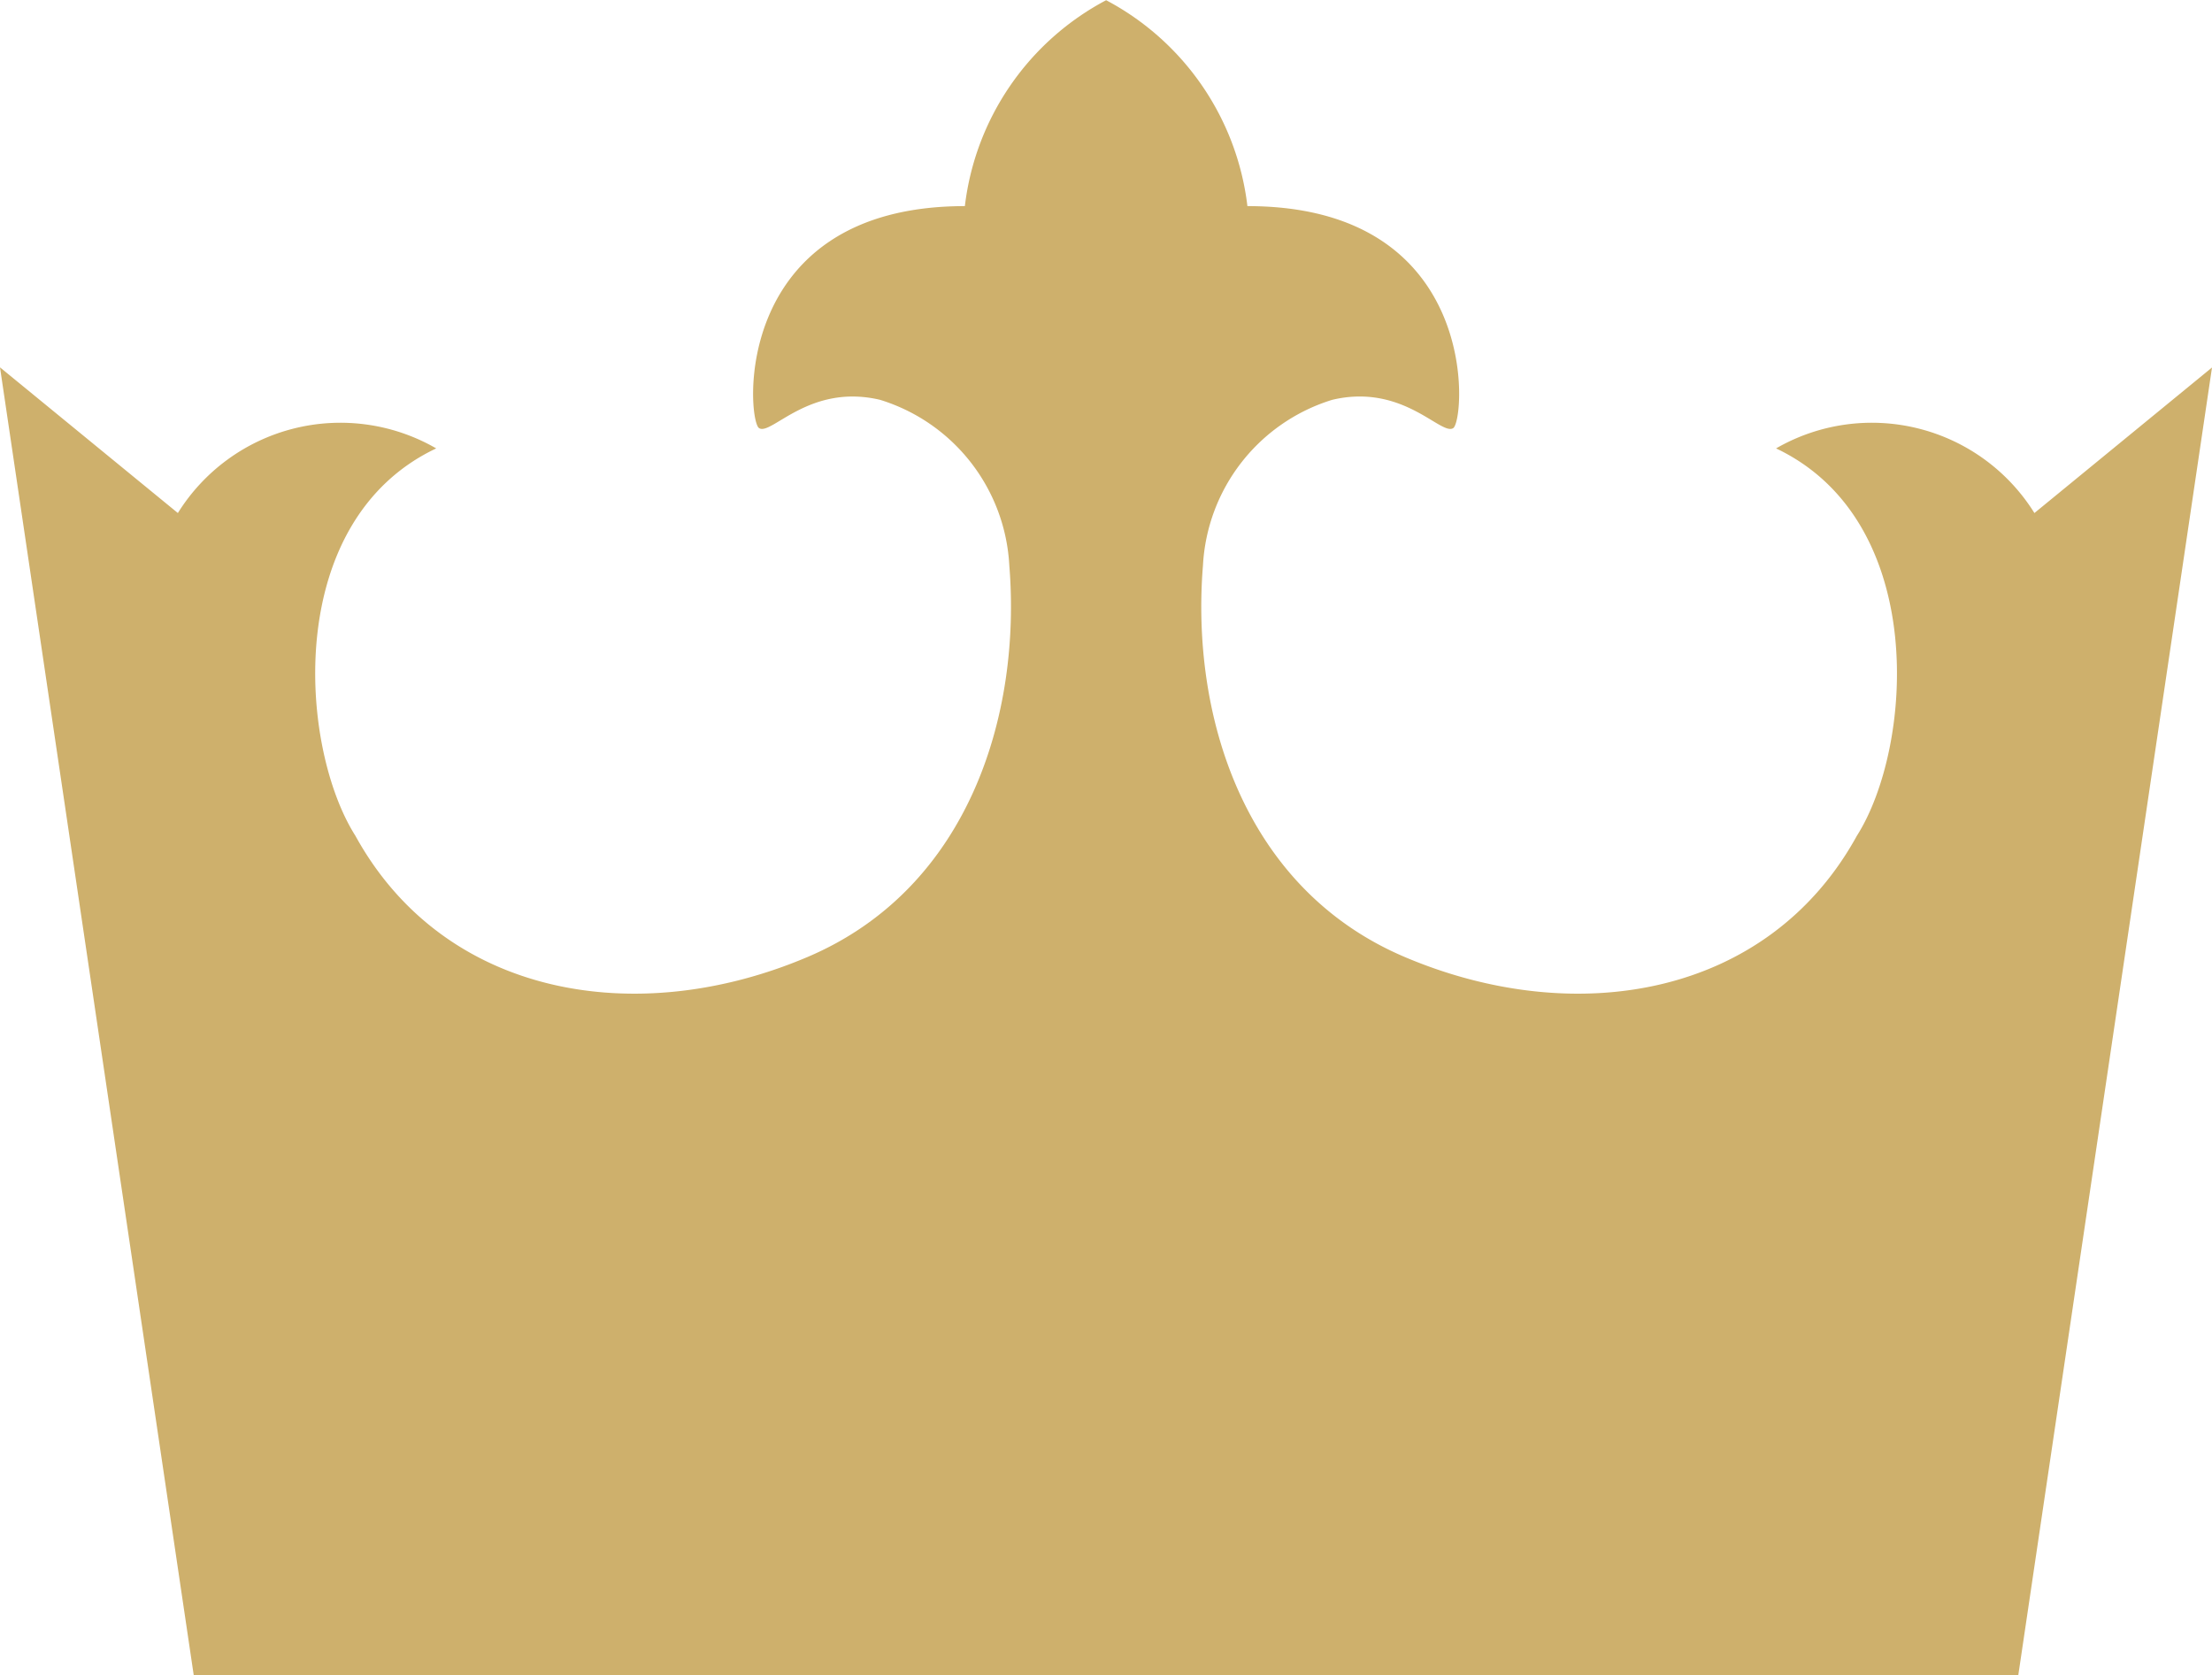
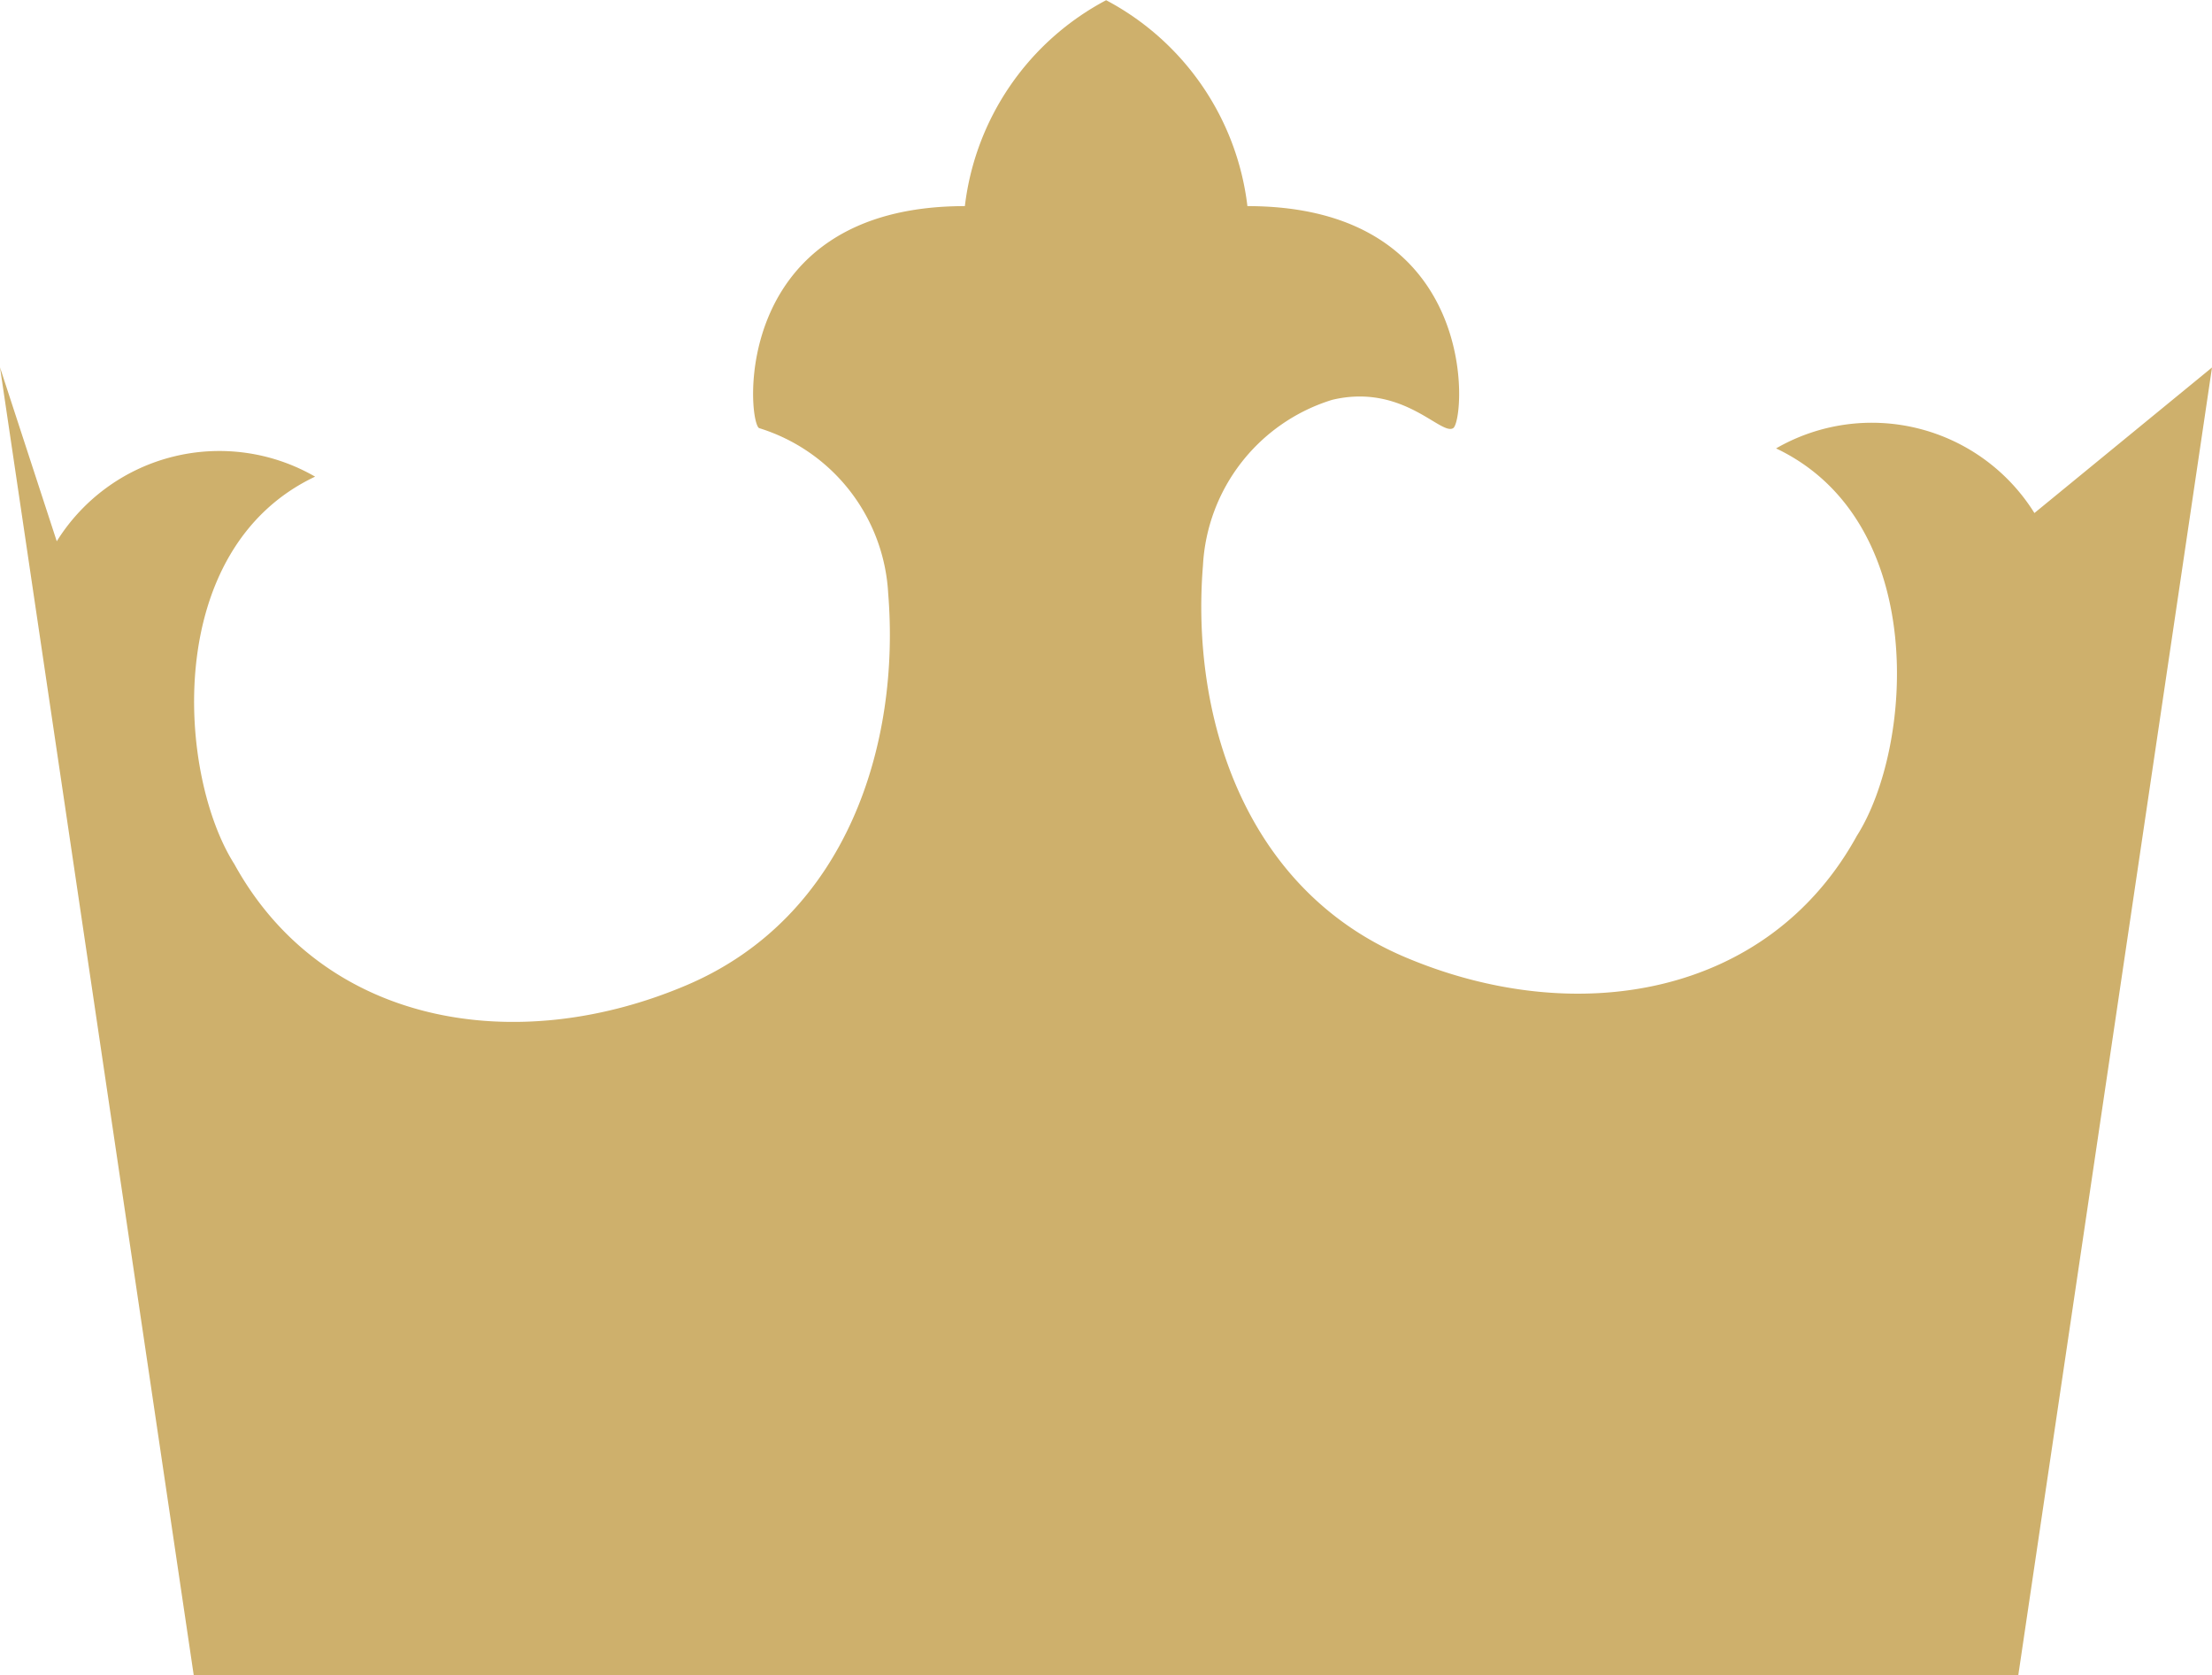
<svg xmlns="http://www.w3.org/2000/svg" width="31.8" height="24.083" viewBox="0 0 31.8 24.083">
  <defs>
    <style>
      .cls-1 {
        fill: #ceb06c;
      }
    </style>
  </defs>
  <g id="王冠のフリーアイコンその3" transform="translate(0)">
-     <path id="パス_9099" data-name="パス 9099" class="cls-1" d="M29.015,86.208l2.785-18.8L29.247,69.5a2.754,2.754,0,0,0-3.714-.929c2.2,1.044,1.973,4.293,1.161,5.57-1.277,2.321-4.048,2.783-6.5,1.741-2.321-.986-3.075-3.482-2.9-5.629a2.638,2.638,0,0,1,1.857-2.38c1.019-.243,1.567.522,1.741.406s.407-3.191-2.959-3.191a3.864,3.864,0,0,0-2.031-2.96,3.864,3.864,0,0,0-2.031,2.96c-3.366,0-3.134,3.076-2.959,3.191s.722-.648,1.741-.406a2.638,2.638,0,0,1,1.857,2.38c.174,2.147-.58,4.643-2.9,5.629-2.451,1.042-5.222.58-6.5-1.741-.812-1.277-1.044-4.526,1.161-5.57a2.754,2.754,0,0,0-3.714.929L0,67.406l2.785,18.8Z" transform="translate(0 -62.125)" />
+     <path id="パス_9099" data-name="パス 9099" class="cls-1" d="M29.015,86.208l2.785-18.8L29.247,69.5a2.754,2.754,0,0,0-3.714-.929c2.2,1.044,1.973,4.293,1.161,5.57-1.277,2.321-4.048,2.783-6.5,1.741-2.321-.986-3.075-3.482-2.9-5.629a2.638,2.638,0,0,1,1.857-2.38c1.019-.243,1.567.522,1.741.406s.407-3.191-2.959-3.191a3.864,3.864,0,0,0-2.031-2.96,3.864,3.864,0,0,0-2.031,2.96c-3.366,0-3.134,3.076-2.959,3.191a2.638,2.638,0,0,1,1.857,2.38c.174,2.147-.58,4.643-2.9,5.629-2.451,1.042-5.222.58-6.5-1.741-.812-1.277-1.044-4.526,1.161-5.57a2.754,2.754,0,0,0-3.714.929L0,67.406l2.785,18.8Z" transform="translate(0 -62.125)" />
  </g>
</svg>